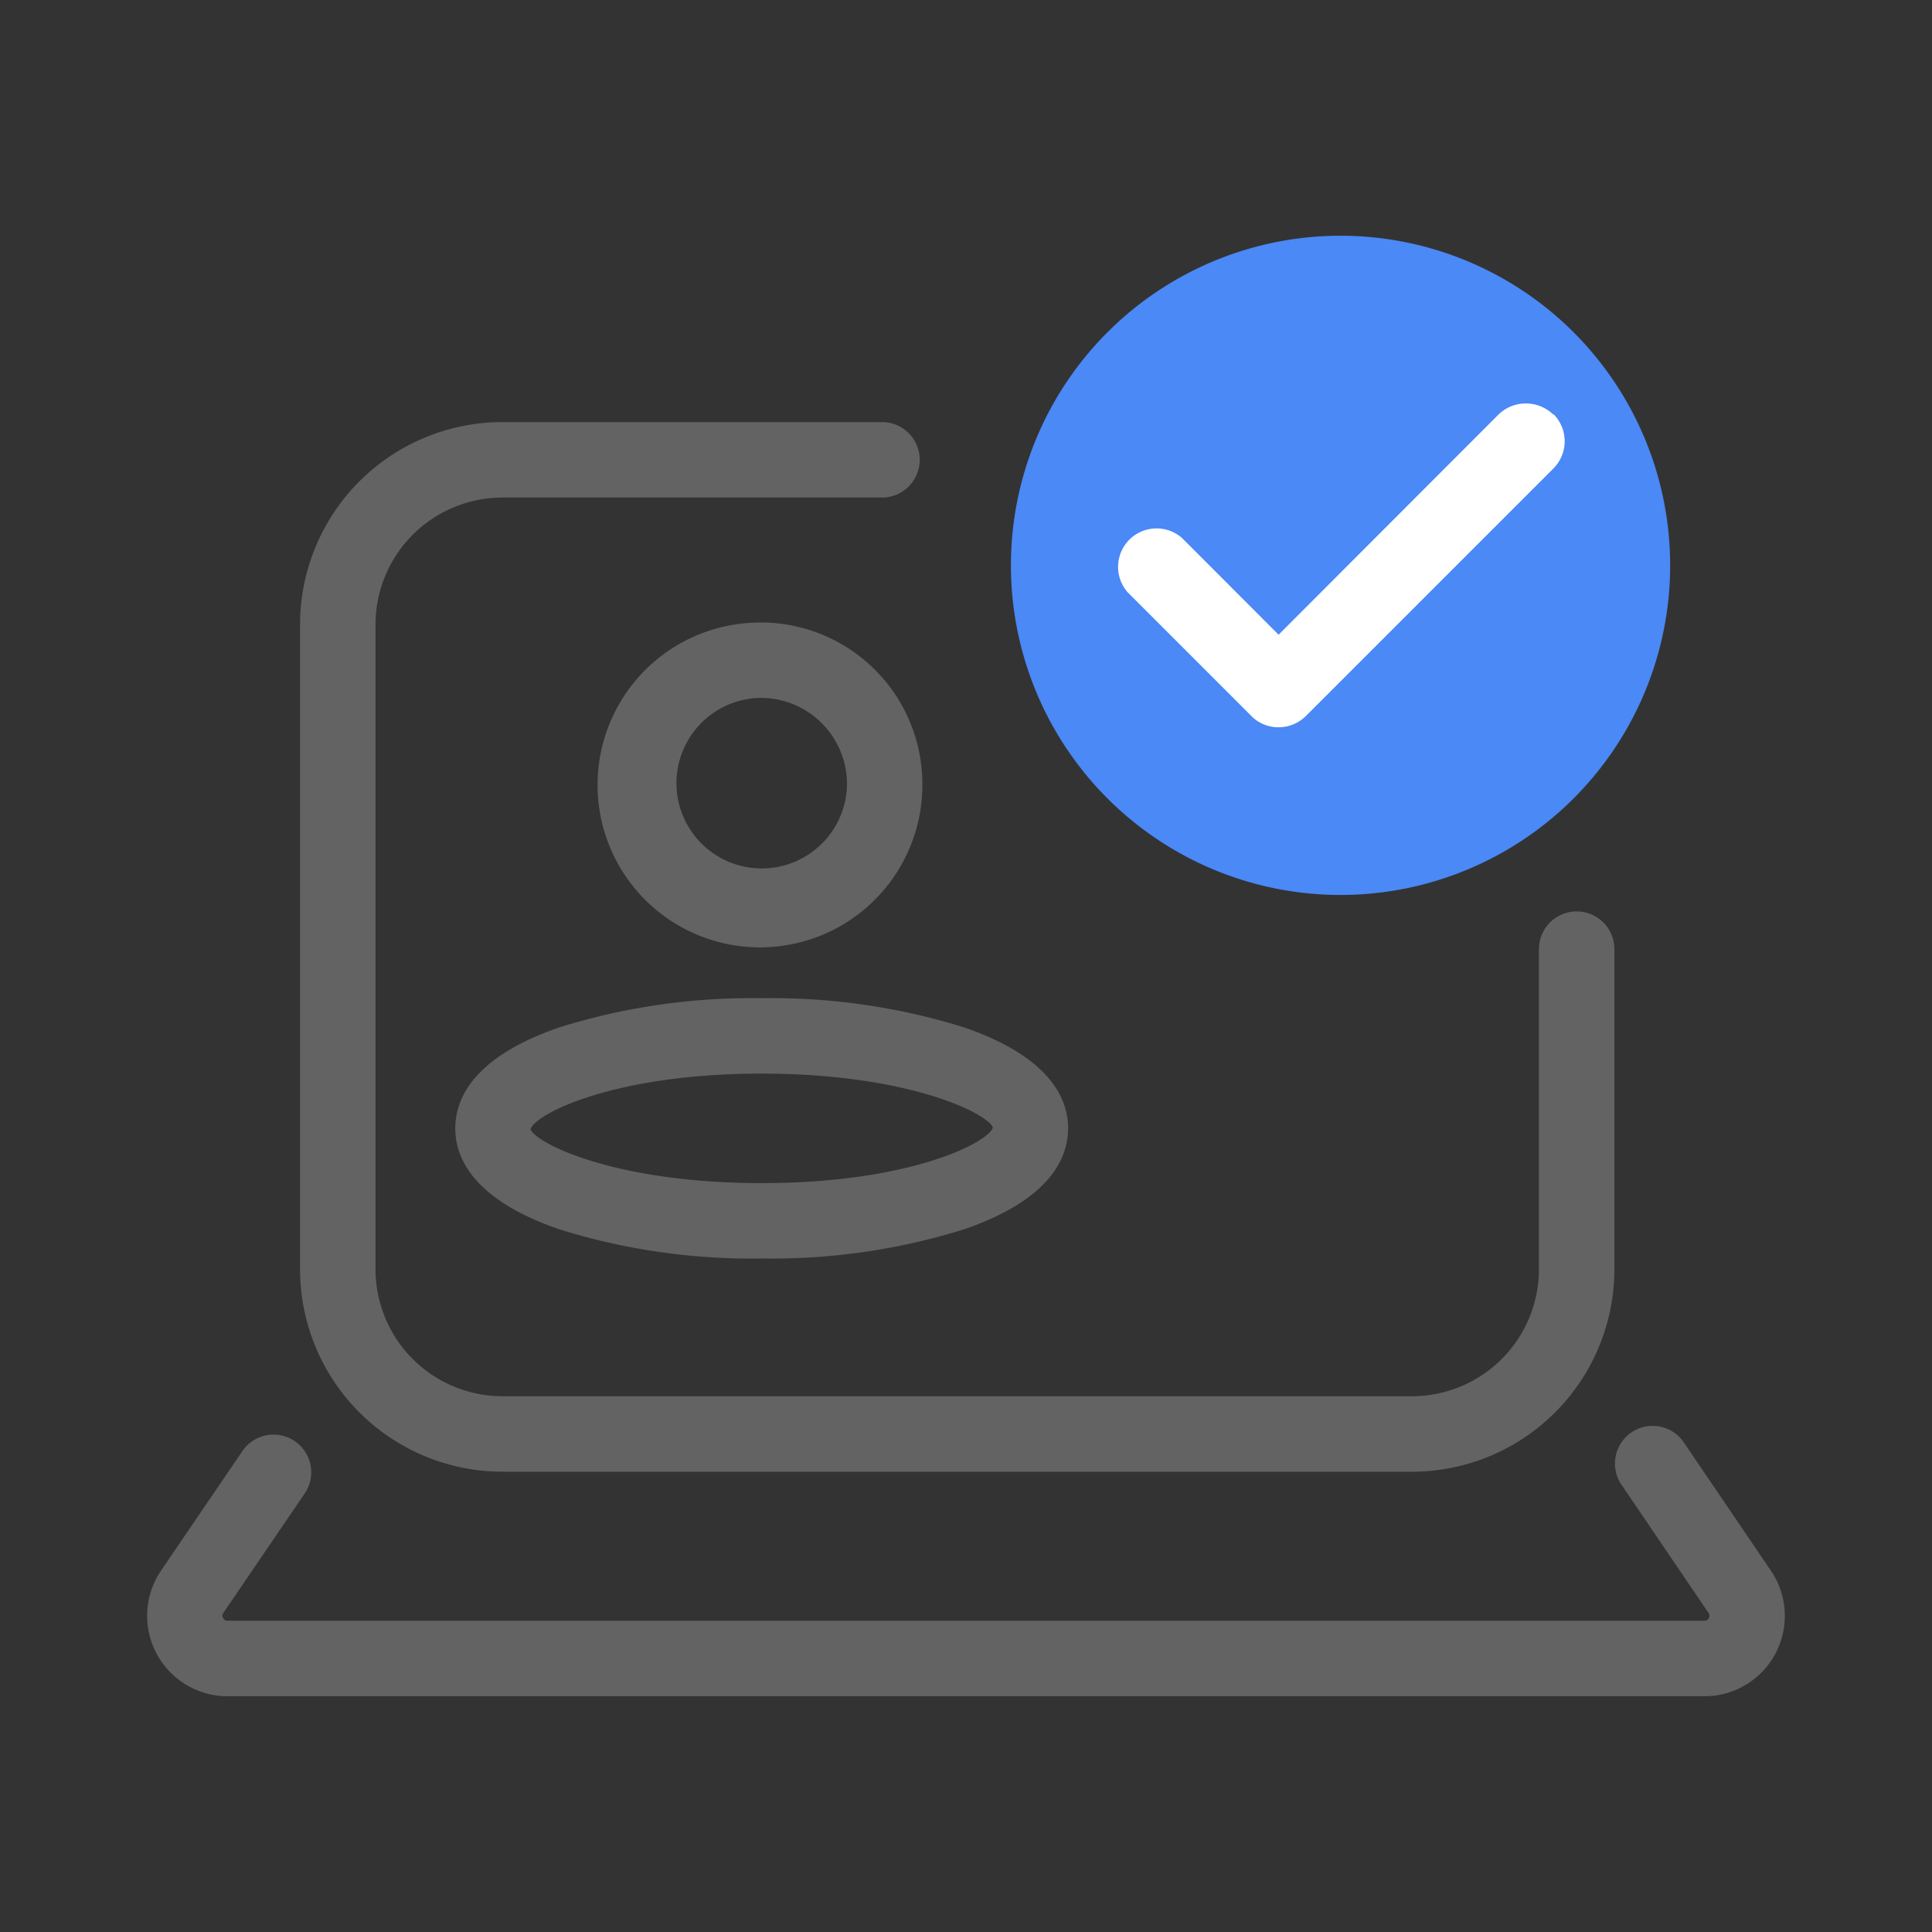
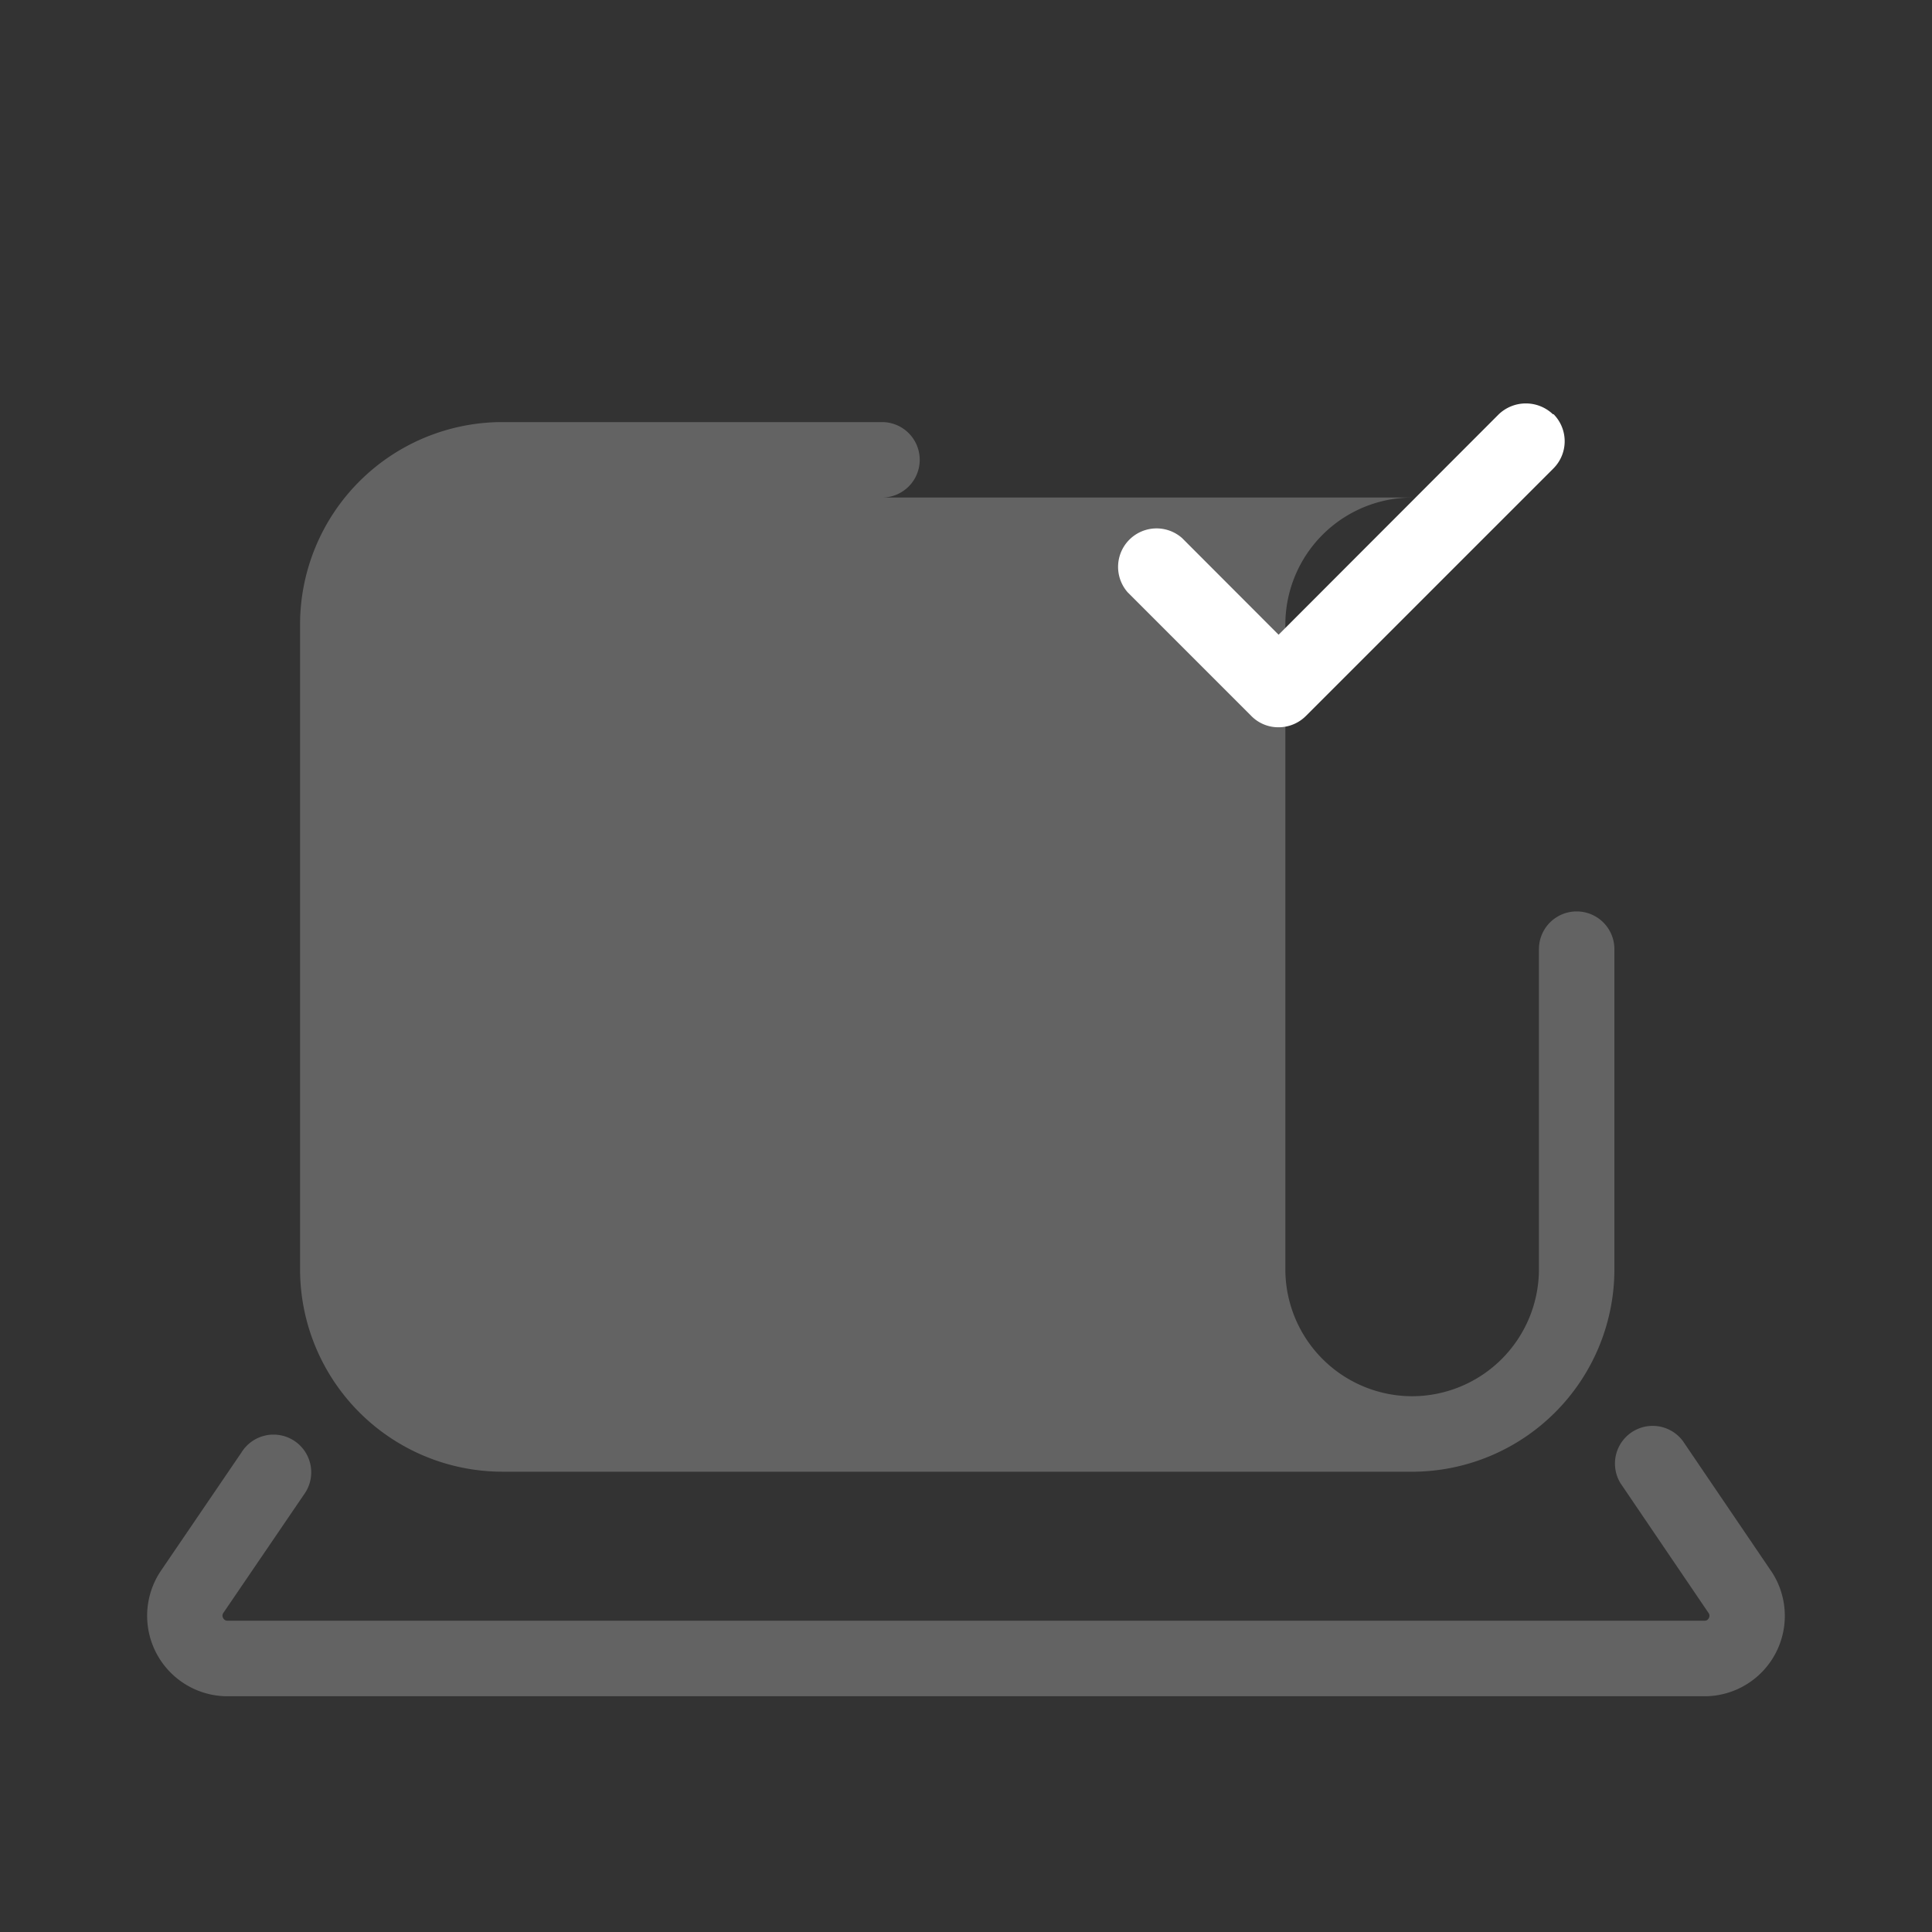
<svg xmlns="http://www.w3.org/2000/svg" id="b_ic2" width="64" height="64" viewBox="0 0 64 64">
  <rect x="0" y="0" width="64" height="64" fill="#333333" stroke="none" />
  <defs>
    <clipPath id="clip-path">
      <rect id="Rectangle_31726" data-name="Rectangle 31726" width="64" height="64" fill="none" />
    </clipPath>
  </defs>
  <g id="Group_37590" data-name="Group 37590" clip-path="url(#clip-path)">
-     <path id="Path_35437" data-name="Path 35437" d="M16.64,48.753H46.779a6.709,6.709,0,0,0,6.7-6.7V31.442a1.248,1.248,0,0,0-2.5,0v10.61a4.209,4.209,0,0,1-4.2,4.2H16.64a4.208,4.208,0,0,1-4.2-4.2V20.682a4.208,4.208,0,0,1,4.2-4.2H29.217a1.249,1.249,0,1,0,0-2.5H16.64a6.708,6.708,0,0,0-6.7,6.7v21.37a6.709,6.709,0,0,0,6.7,6.7" fill="#636363" />
+     <path id="Path_35437" data-name="Path 35437" d="M16.64,48.753H46.779a6.709,6.709,0,0,0,6.7-6.7V31.442a1.248,1.248,0,0,0-2.5,0v10.61a4.209,4.209,0,0,1-4.2,4.2a4.208,4.208,0,0,1-4.2-4.2V20.682a4.208,4.208,0,0,1,4.2-4.2H29.217a1.249,1.249,0,1,0,0-2.5H16.64a6.708,6.708,0,0,0-6.7,6.7v21.37a6.709,6.709,0,0,0,6.7,6.7" fill="#636363" />
    <path id="Path_35438" data-name="Path 35438" d="M58.663,52.031l-2.919-4.3a1.249,1.249,0,0,0-2.065,1.4l2.918,4.3a.153.153,0,0,1,.009.171.149.149,0,0,1-.142.087H7.537a.156.156,0,0,1-.145-.09.153.153,0,0,1,.006-.168l2.667-3.916A1.249,1.249,0,1,0,8,48.113l-2.669,3.92a2.666,2.666,0,0,0,2.206,4.158H56.464a2.663,2.663,0,0,0,2.2-4.16" fill="#636363" />
    <path id="Path_35439" data-name="Path 35439" d="M18.532,34.032c-2.852.98-3.45,2.361-3.45,3.346s.6,2.366,3.45,3.346a21.379,21.379,0,0,0,6.7.965,21.379,21.379,0,0,0,6.7-.965c2.852-.98,3.45-2.36,3.45-3.346s-.6-2.366-3.45-3.346a21.379,21.379,0,0,0-6.7-.965,21.379,21.379,0,0,0-6.7.965m6.7,1.533c4.9,0,7.5,1.334,7.658,1.786-.162.507-2.762,1.841-7.658,1.841s-7.5-1.334-7.658-1.786c.161-.507,2.76-1.841,7.658-1.841" fill="#636363" />
    <path id="Path_35440" data-name="Path 35440" d="M25.234,20.623A5.38,5.38,0,1,0,30.555,26a5.357,5.357,0,0,0-5.321-5.38M28.058,26a2.825,2.825,0,1,1-2.824-2.882A2.858,2.858,0,0,1,28.058,26" fill="#636363" />
-     <path id="Path_35441" data-name="Path 35441" d="M55.326,18.728A10.919,10.919,0,1,1,44.407,7.809,10.92,10.92,0,0,1,55.326,18.728" fill="#4a89f6" />
    <path id="Path_35442" data-name="Path 35442" d="M51.446,13.726a1.3,1.3,0,0,0-1.8,0l-7.291,7.3-3.195-3.2a1.275,1.275,0,0,0-1.8,1.8l4.1,4.1a1.254,1.254,0,0,0,.9.366,1.28,1.28,0,0,0,.9-.375l8.2-8.2a1.275,1.275,0,0,0,0-1.8" fill="#fff" />
  </g>
</svg>